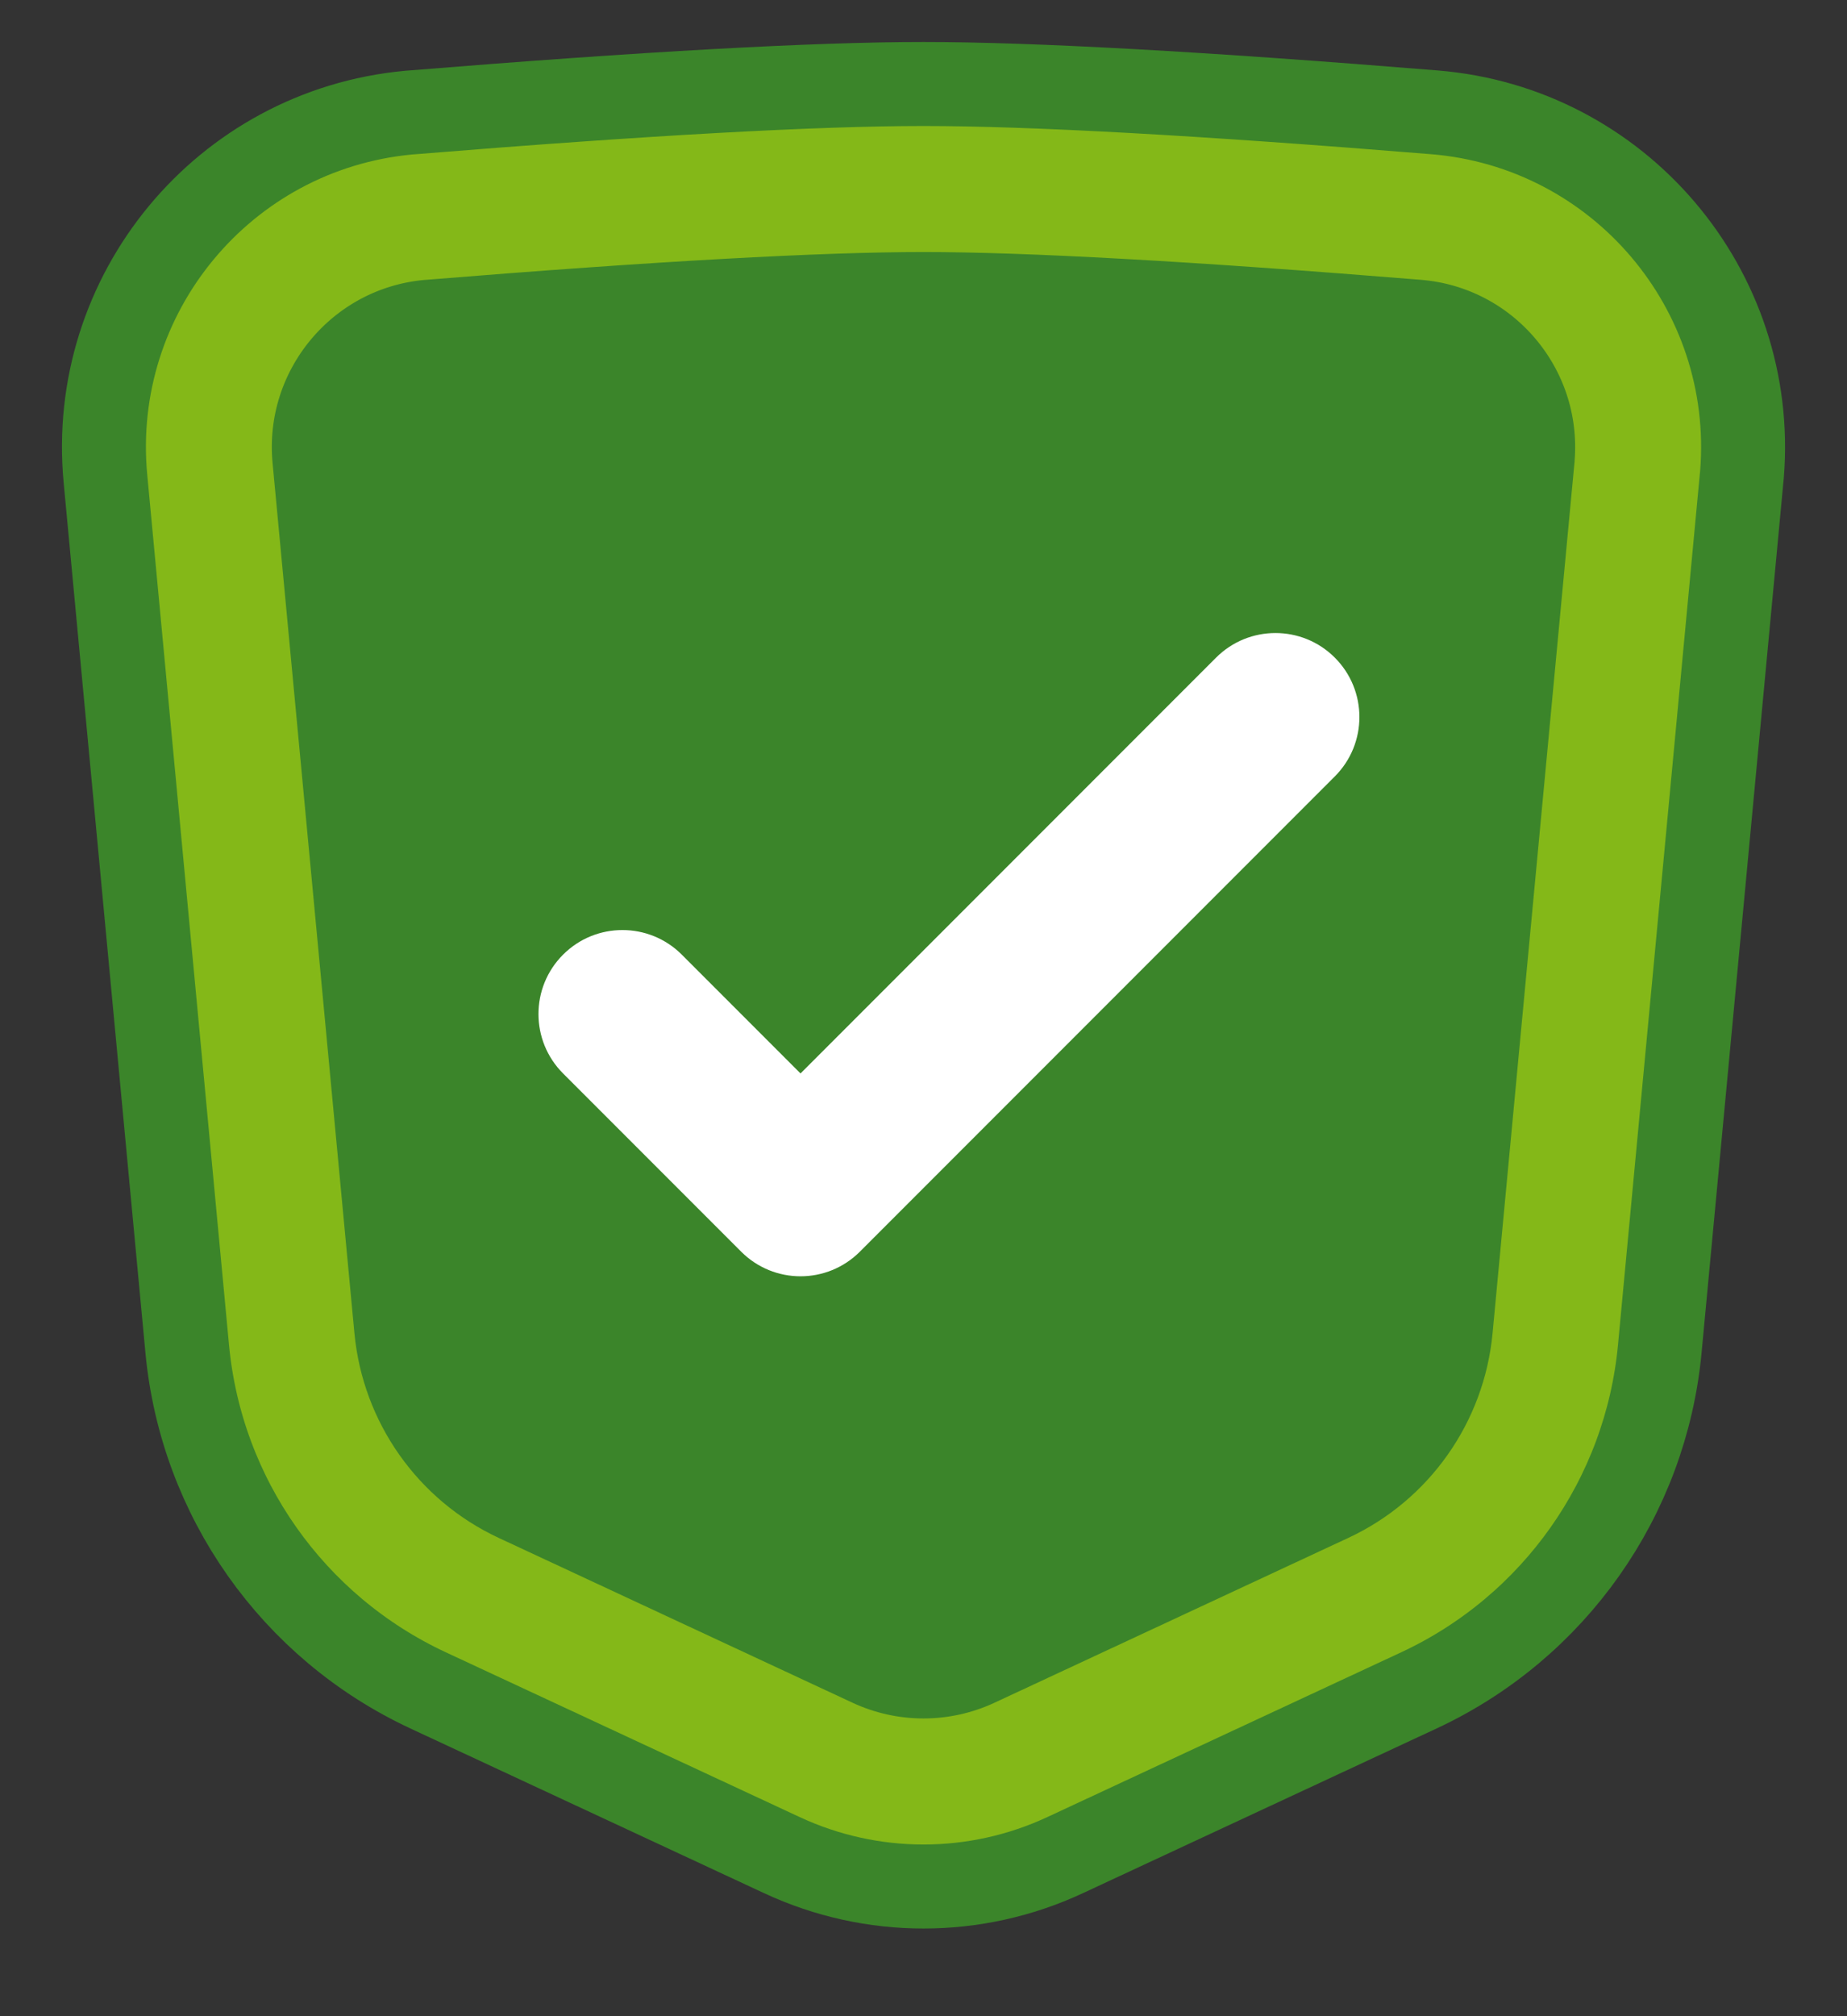
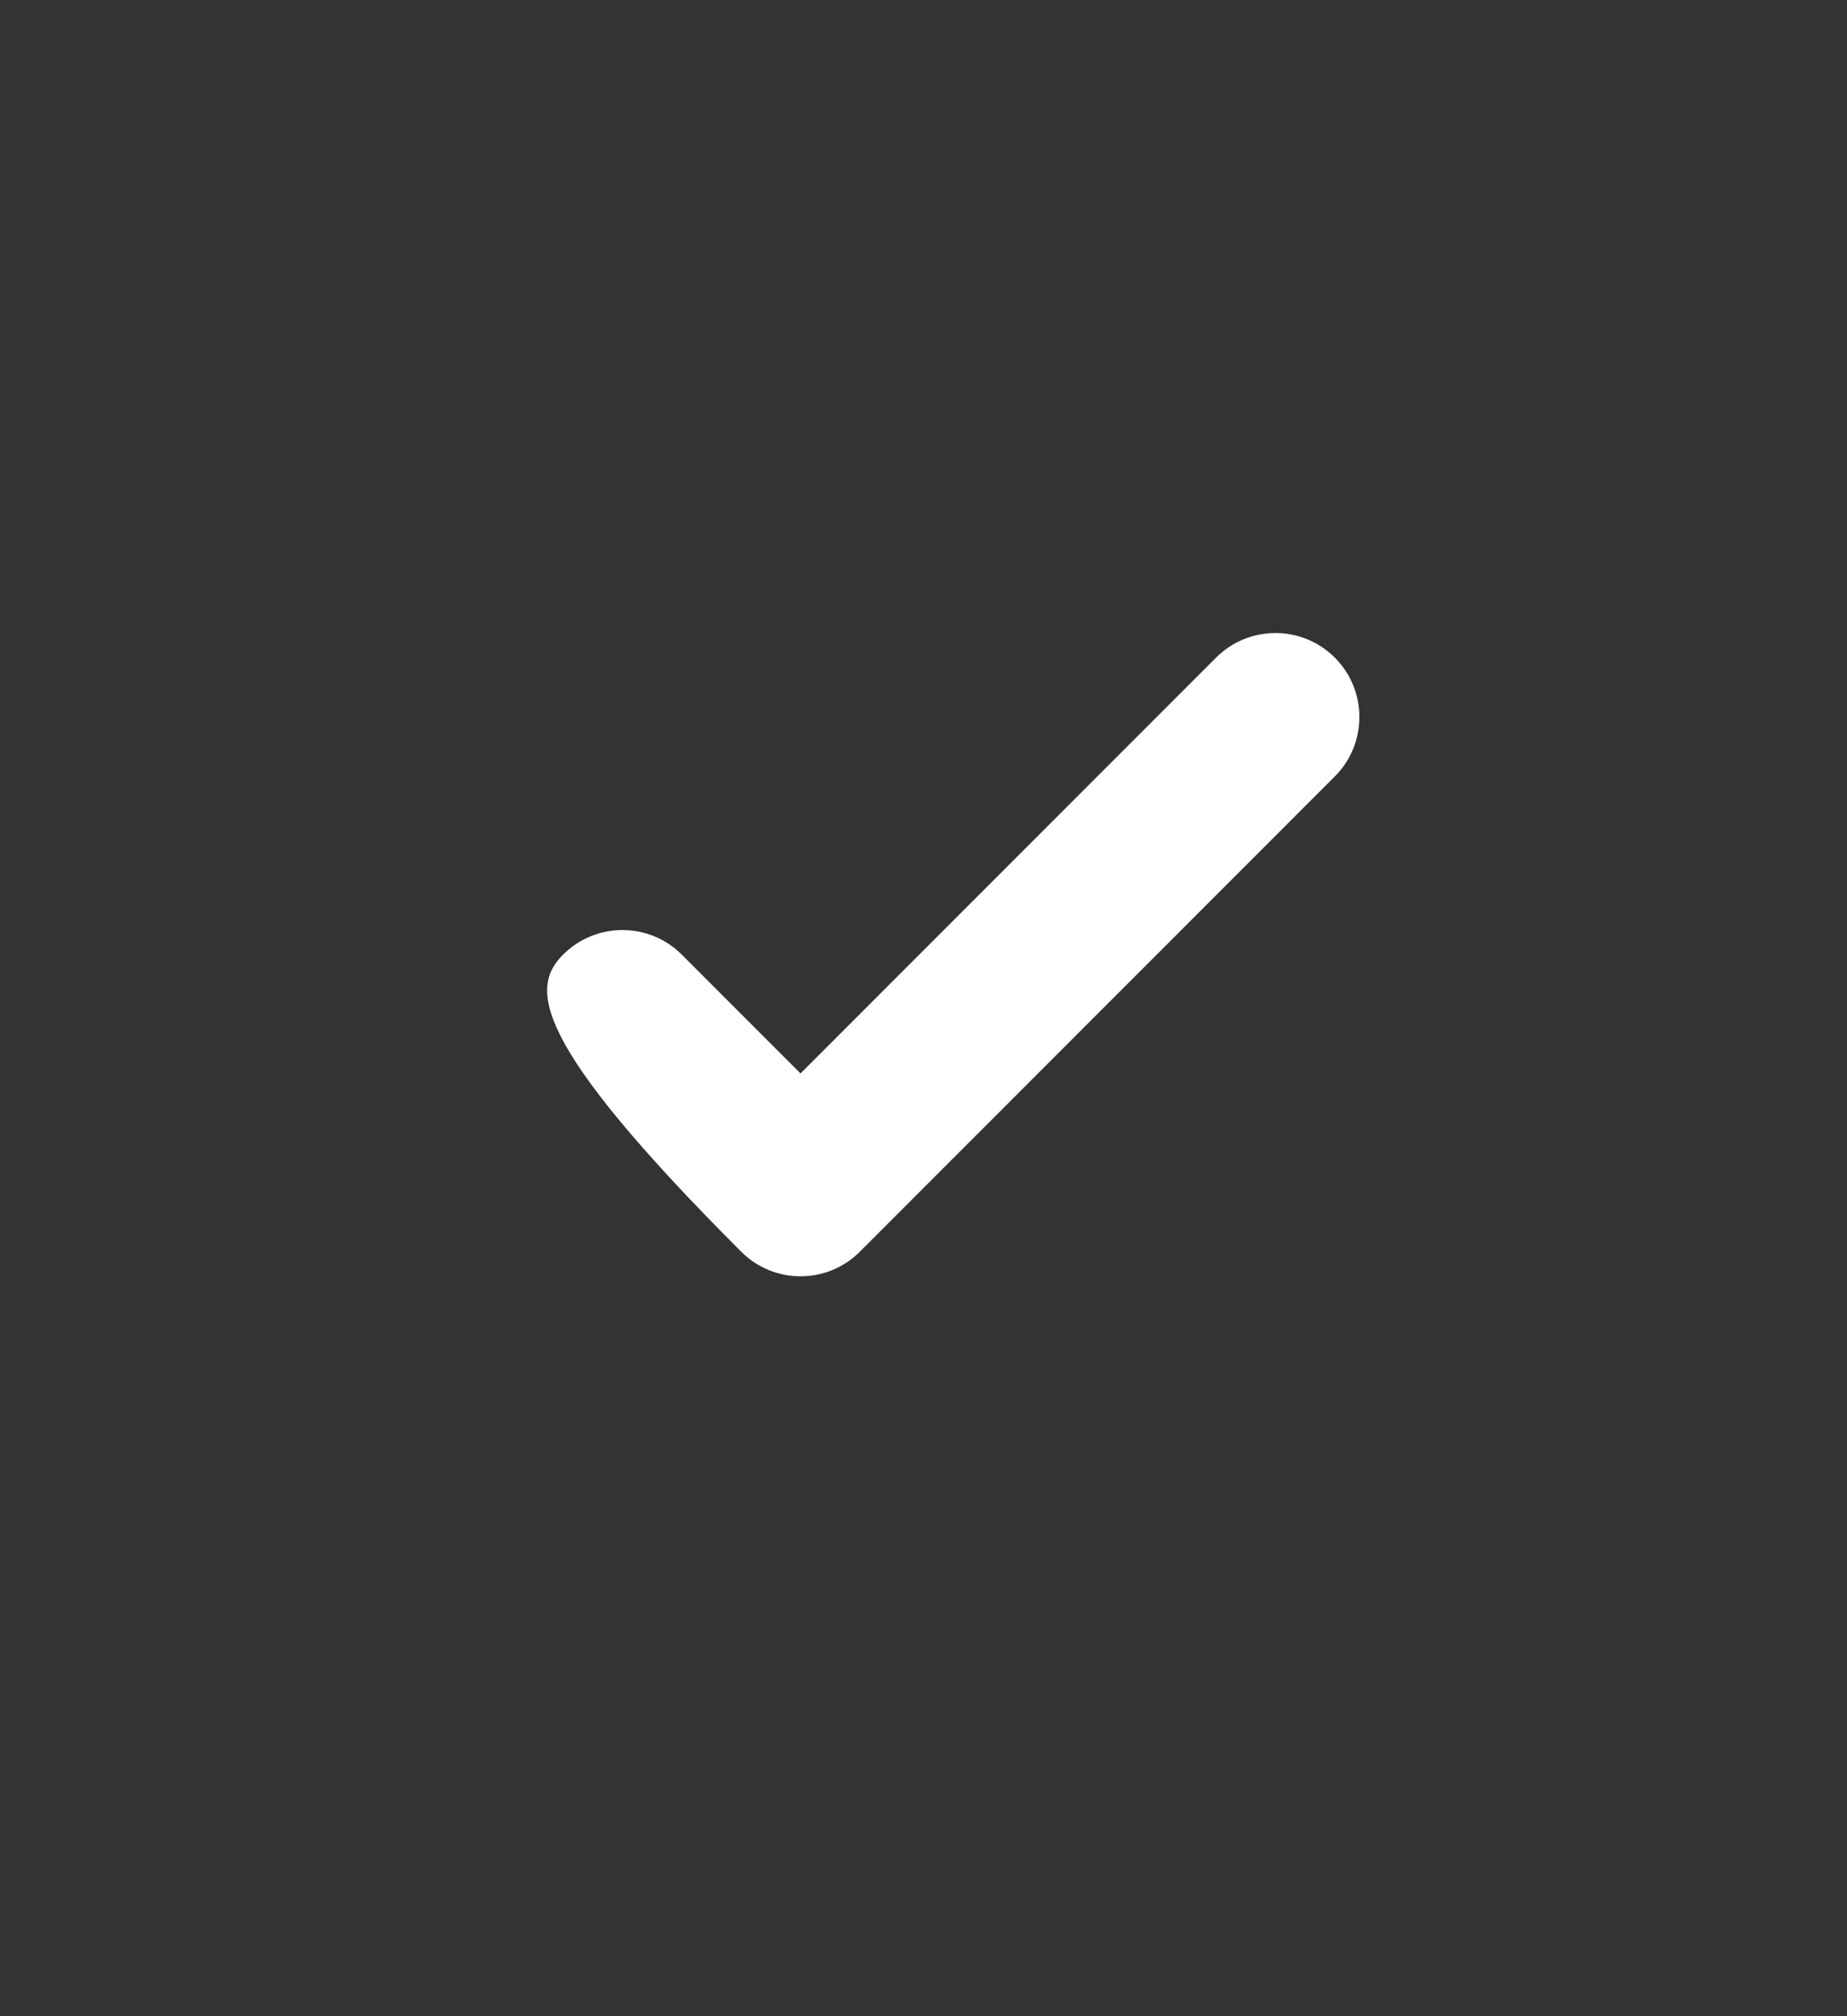
<svg xmlns="http://www.w3.org/2000/svg" xmlns:xlink="http://www.w3.org/1999/xlink" width="22" height="24" viewBox="0 0 22 24" version="1.1">
  <rect x="0" y="0" width="22" height="24" fill="#333333" stroke="none" />
  <title>
		Verified/Bullet
	</title>
  <desc>
		Created with Sketch.
	</desc>
  <defs>
-     <path d="M3.915,0.337 C6.683,0.112 8.712,1.52766688e-13 10,1.52766688e-13 C11.288,1.52766688e-13 13.317,0.112 16.085,0.337 L16.085,0.337 C18.287,0.516 19.927,2.446 19.749,4.647 C19.747,4.664 19.746,4.681 19.744,4.698 L18.77,15.056 C18.604,16.824 17.512,18.371 15.902,19.121 L11.688,21.082 C10.618,21.581 9.382,21.581 8.312,21.082 L4.098,19.121 C2.488,18.371 1.396,16.824 1.23,15.056 L0.256,4.698 C0.049,2.499 1.664,0.548 3.864,0.341 C3.881,0.34 3.898,0.338 3.915,0.337 Z" id="path-1" />
-     <path d="M10.803,12.303 L10.803,5.303 C10.803,4.751 11.251,4.303 11.803,4.303 C12.356,4.303 12.803,4.751 12.803,5.303 L12.803,13.303 C12.803,13.856 12.356,14.303 11.803,14.303 L8.803,14.303 C8.251,14.303 7.803,13.856 7.803,13.303 C7.803,12.751 8.251,12.303 8.803,12.303 L10.803,12.303 Z" id="path-2" />
+     <path d="M10.803,12.303 L10.803,5.303 C10.803,4.751 11.251,4.303 11.803,4.303 C12.356,4.303 12.803,4.751 12.803,5.303 L12.803,13.303 C12.803,13.856 12.356,14.303 11.803,14.303 C8.251,14.303 7.803,13.856 7.803,13.303 C7.803,12.751 8.251,12.303 8.803,12.303 L10.803,12.303 Z" id="path-2" />
  </defs>
  <g id="Verified/Bullet" stroke="none" stroke-width="1" fill="none" fill-rule="evenodd">
    <g id="Verification_bullet" transform="translate(1, 1)">
      <g id="Shield_BG" fill-rule="nonzero">
-         <path stroke="#84B818" stroke-width="2" d="M3.995,1.334 C3.976,1.335 3.976,1.335 3.957,1.337 C2.308,1.492 1.096,2.955 1.251,4.605 L2.226,14.963 C2.359,16.377 3.232,17.615 4.52,18.214 L8.734,20.176 C9.537,20.549 10.463,20.549 11.266,20.176 L15.48,18.214 C16.768,17.615 17.641,16.377 17.774,14.963 L18.749,4.605 C18.75,4.586 18.75,4.586 18.752,4.567 C18.886,2.915 17.656,1.468 16.005,1.334 C13.261,1.111 11.255,1 10,1 C8.745,1 6.739,1.111 3.995,1.334 Z" stroke-linejoin="square" fill="#3B852A" fill-rule="evenodd" />
        <use stroke="#3B852A" stroke-width="1" xlink:href="#path-1" />
      </g>
      <mask id="mask-3" fill="#fff">
        <use xlink:href="#path-2" />
      </mask>
      <use id="Tick" fill="#FFF" transform="translate(10.303, 9.303) rotate(45) translate(-10.303, -9.303)" xlink:href="#path-2" />
    </g>
  </g>
</svg>